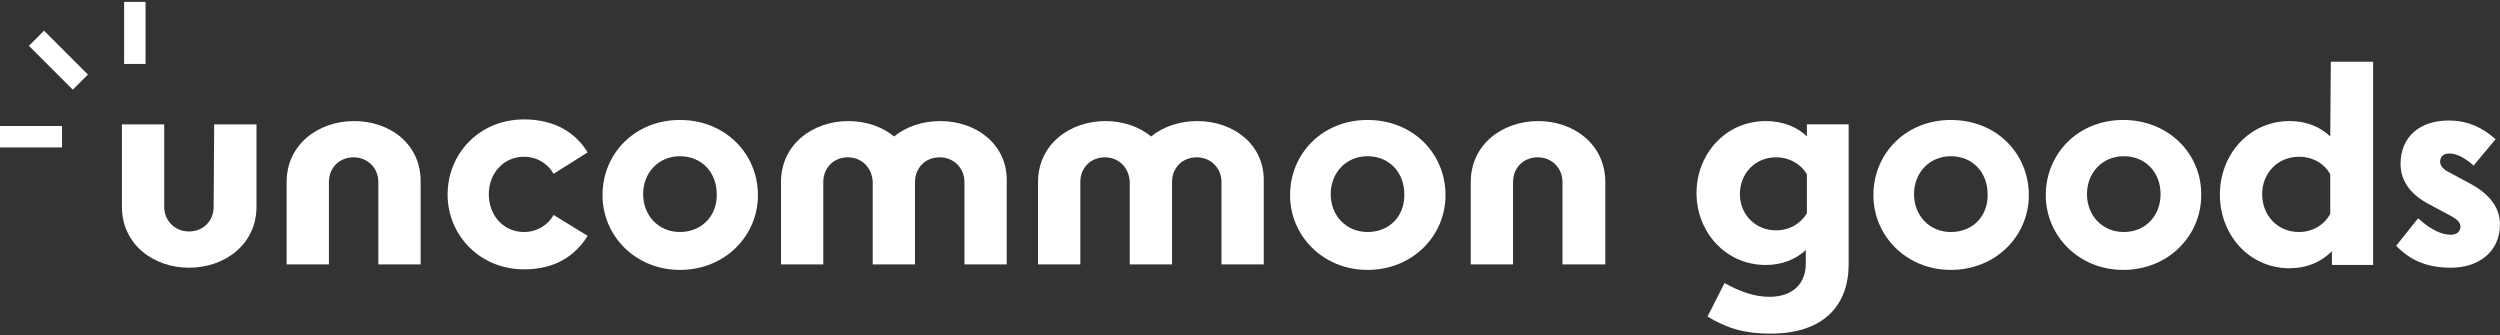
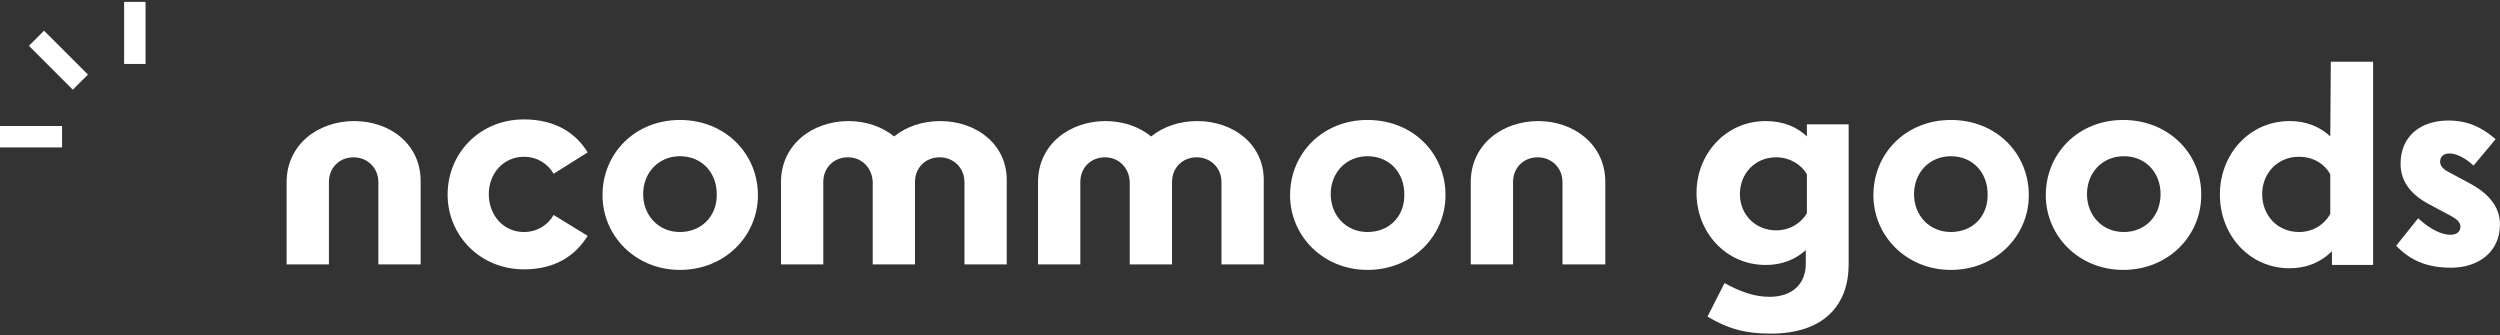
<svg xmlns="http://www.w3.org/2000/svg" width="231" height="31" viewBox="0 0 231 31" fill="none">
  <rect x="0" y="0" width="231" height="31" fill="#333333" stroke="none" />
-   <path d="M19.74 19.104C19.74 20.423 18.776 21.387 17.457 21.387C16.188 21.387 15.173 20.423 15.173 19.104V11.492H11.266V19.104C11.266 22.605 14.209 24.737 17.457 24.737C20.806 24.737 23.699 22.555 23.699 19.104V11.492H19.791L19.74 19.104Z" fill="white" />
  <path d="M32.726 11.187C29.377 11.187 26.484 13.369 26.484 16.82V24.432H30.392V16.82C30.392 15.5 31.356 14.536 32.675 14.536C33.944 14.536 34.959 15.5 34.959 16.82V24.432H38.867V16.82C38.917 13.318 36.025 11.187 32.726 11.187Z" fill="white" />
  <path d="M48.413 14.485C49.631 14.485 50.646 15.145 51.154 16.058L54.3 14.079C53.183 12.252 51.255 11.034 48.413 11.034C44.353 11.034 41.359 14.13 41.359 17.987C41.359 21.742 44.353 24.888 48.413 24.888C51.255 24.888 53.133 23.67 54.3 21.793L51.154 19.864C50.646 20.778 49.631 21.438 48.413 21.438C46.536 21.438 45.165 19.915 45.165 17.936C45.165 16.008 46.536 14.485 48.413 14.485Z" fill="white" />
  <path d="M62.827 11.085C58.666 11.085 55.672 14.181 55.672 18.038C55.672 21.793 58.717 24.939 62.827 24.939C66.989 24.939 70.033 21.793 70.033 18.038C70.033 14.181 66.989 11.085 62.827 11.085ZM62.827 21.438C60.848 21.438 59.427 19.915 59.427 17.936C59.427 15.957 60.848 14.435 62.827 14.435C64.857 14.435 66.227 15.957 66.227 17.936C66.278 19.966 64.806 21.438 62.827 21.438Z" fill="white" />
  <path d="M86.881 11.187C85.257 11.187 83.734 11.694 82.618 12.608C81.501 11.694 79.979 11.187 78.406 11.187C75.057 11.187 72.164 13.369 72.164 16.82V24.432H76.072V16.82C76.072 15.5 77.036 14.536 78.355 14.536C79.624 14.536 80.588 15.5 80.639 16.82V24.432H84.546V16.82C84.546 15.5 85.51 14.536 86.83 14.536C88.099 14.536 89.114 15.5 89.114 16.82V24.432H93.021V16.82C93.123 13.318 90.179 11.187 86.881 11.187Z" fill="white" />
  <path d="M110.631 11.187C109.007 11.187 107.484 11.694 106.368 12.608C105.252 11.694 103.729 11.187 102.156 11.187C98.807 11.187 95.914 13.369 95.914 16.82V24.432H99.822V16.82C99.822 15.5 100.786 14.536 102.105 14.536C103.374 14.536 104.338 15.5 104.389 16.82V24.432H108.296V16.82C108.296 15.5 109.261 14.536 110.58 14.536C111.849 14.536 112.864 15.5 112.864 16.82V24.432H116.771V16.82C116.873 13.318 113.929 11.187 110.631 11.187Z" fill="white" />
  <path d="M126.358 11.085C122.197 11.085 119.203 14.181 119.203 18.038C119.203 21.793 122.248 24.939 126.358 24.939C130.52 24.939 133.565 21.793 133.565 18.038C133.565 14.181 130.57 11.085 126.358 11.085ZM126.358 21.438C124.379 21.438 122.958 19.915 122.958 17.936C122.958 15.957 124.379 14.435 126.358 14.435C128.388 14.435 129.759 15.957 129.759 17.936C129.809 19.966 128.388 21.438 126.358 21.438Z" fill="white" />
  <path d="M142.14 11.187C138.791 11.187 135.898 13.369 135.898 16.82V24.432H139.806V16.82C139.806 15.5 140.77 14.536 142.09 14.536C143.358 14.536 144.373 15.5 144.373 16.82V24.432H148.331V16.82C148.331 13.318 145.388 11.187 142.14 11.187Z" fill="white" />
  <path d="M167.009 12.658C166.095 11.745 164.776 11.187 163.152 11.187C159.447 11.187 156.758 14.232 156.758 17.835C156.758 21.438 159.447 24.483 163.152 24.483C164.674 24.483 165.892 23.975 166.856 23.112V24.381C166.856 26.157 165.689 27.426 163.507 27.426C162.137 27.426 160.818 26.969 159.346 26.157L157.773 29.253C159.65 30.369 161.224 30.826 163.609 30.826C168.582 30.826 170.815 28.136 170.815 24.432V11.491H166.958V12.658H167.009ZM166.958 19.712C166.4 20.626 165.385 21.285 164.116 21.285C162.188 21.285 160.767 19.814 160.767 17.936C160.767 16.058 162.137 14.536 164.116 14.536C165.334 14.536 166.4 15.145 166.958 16.109V19.712Z" fill="white" />
  <path d="M180.257 11.085C176.096 11.085 173.102 14.181 173.102 18.038C173.102 21.793 176.146 24.939 180.257 24.939C184.418 24.939 187.463 21.793 187.463 18.038C187.463 14.181 184.469 11.085 180.257 11.085ZM180.257 21.438C178.278 21.438 176.857 19.915 176.857 17.936C176.857 15.957 178.278 14.435 180.257 14.435C182.287 14.435 183.657 15.957 183.657 17.936C183.708 19.966 182.287 21.438 180.257 21.438Z" fill="white" />
  <path d="M196.187 11.085C192.025 11.085 189.031 14.181 189.031 18.038C189.031 21.793 192.076 24.939 196.187 24.939C200.348 24.939 203.393 21.793 203.393 18.038C203.443 14.181 200.348 11.085 196.187 11.085ZM196.237 21.438C194.258 21.438 192.837 19.915 192.837 17.936C192.837 15.957 194.258 14.435 196.237 14.435C198.267 14.435 199.637 15.957 199.637 17.936C199.637 19.966 198.216 21.438 196.237 21.438Z" fill="white" />
  <path d="M215.317 12.607C214.353 11.694 213.084 11.186 211.562 11.186C207.858 11.186 205.117 14.231 205.117 17.986C205.117 21.691 207.807 24.787 211.562 24.787C213.135 24.787 214.455 24.228 215.47 23.213V24.482H219.276V5.706H215.368L215.317 12.607ZM215.317 19.763C214.759 20.777 213.693 21.437 212.425 21.437C210.446 21.437 209.025 19.915 209.025 17.936C209.025 16.007 210.446 14.485 212.425 14.485C213.693 14.485 214.759 15.094 215.317 16.109V19.763Z" fill="white" />
  <path d="M228.257 16.972L226.176 15.855C225.72 15.601 225.466 15.297 225.466 14.942C225.466 14.586 225.669 14.181 226.329 14.181C226.836 14.181 227.597 14.434 228.562 15.297L230.591 12.861C229.374 11.796 228.054 11.136 226.227 11.136C223.69 11.136 221.812 12.557 221.812 15.145C221.812 16.413 222.421 17.834 224.502 18.9L226.582 20.017C227.039 20.27 227.344 20.575 227.344 20.93C227.344 21.336 227.09 21.691 226.43 21.691C225.669 21.691 224.654 21.285 223.436 20.169L221.406 22.706C222.675 24.026 224.197 24.736 226.481 24.736C228.968 24.736 230.997 23.315 230.997 20.727C230.997 19.458 230.338 18.088 228.257 16.972Z" fill="white" />
  <path d="M5.734 11.643H0V13.622H5.734V11.643Z" fill="white" />
  <path d="M13.448 0.174H11.469V5.909H13.448V0.174Z" fill="white" />
  <path d="M4.071 2.835L2.672 4.234L6.727 8.289L8.126 6.889L4.071 2.835Z" fill="white" />
</svg>